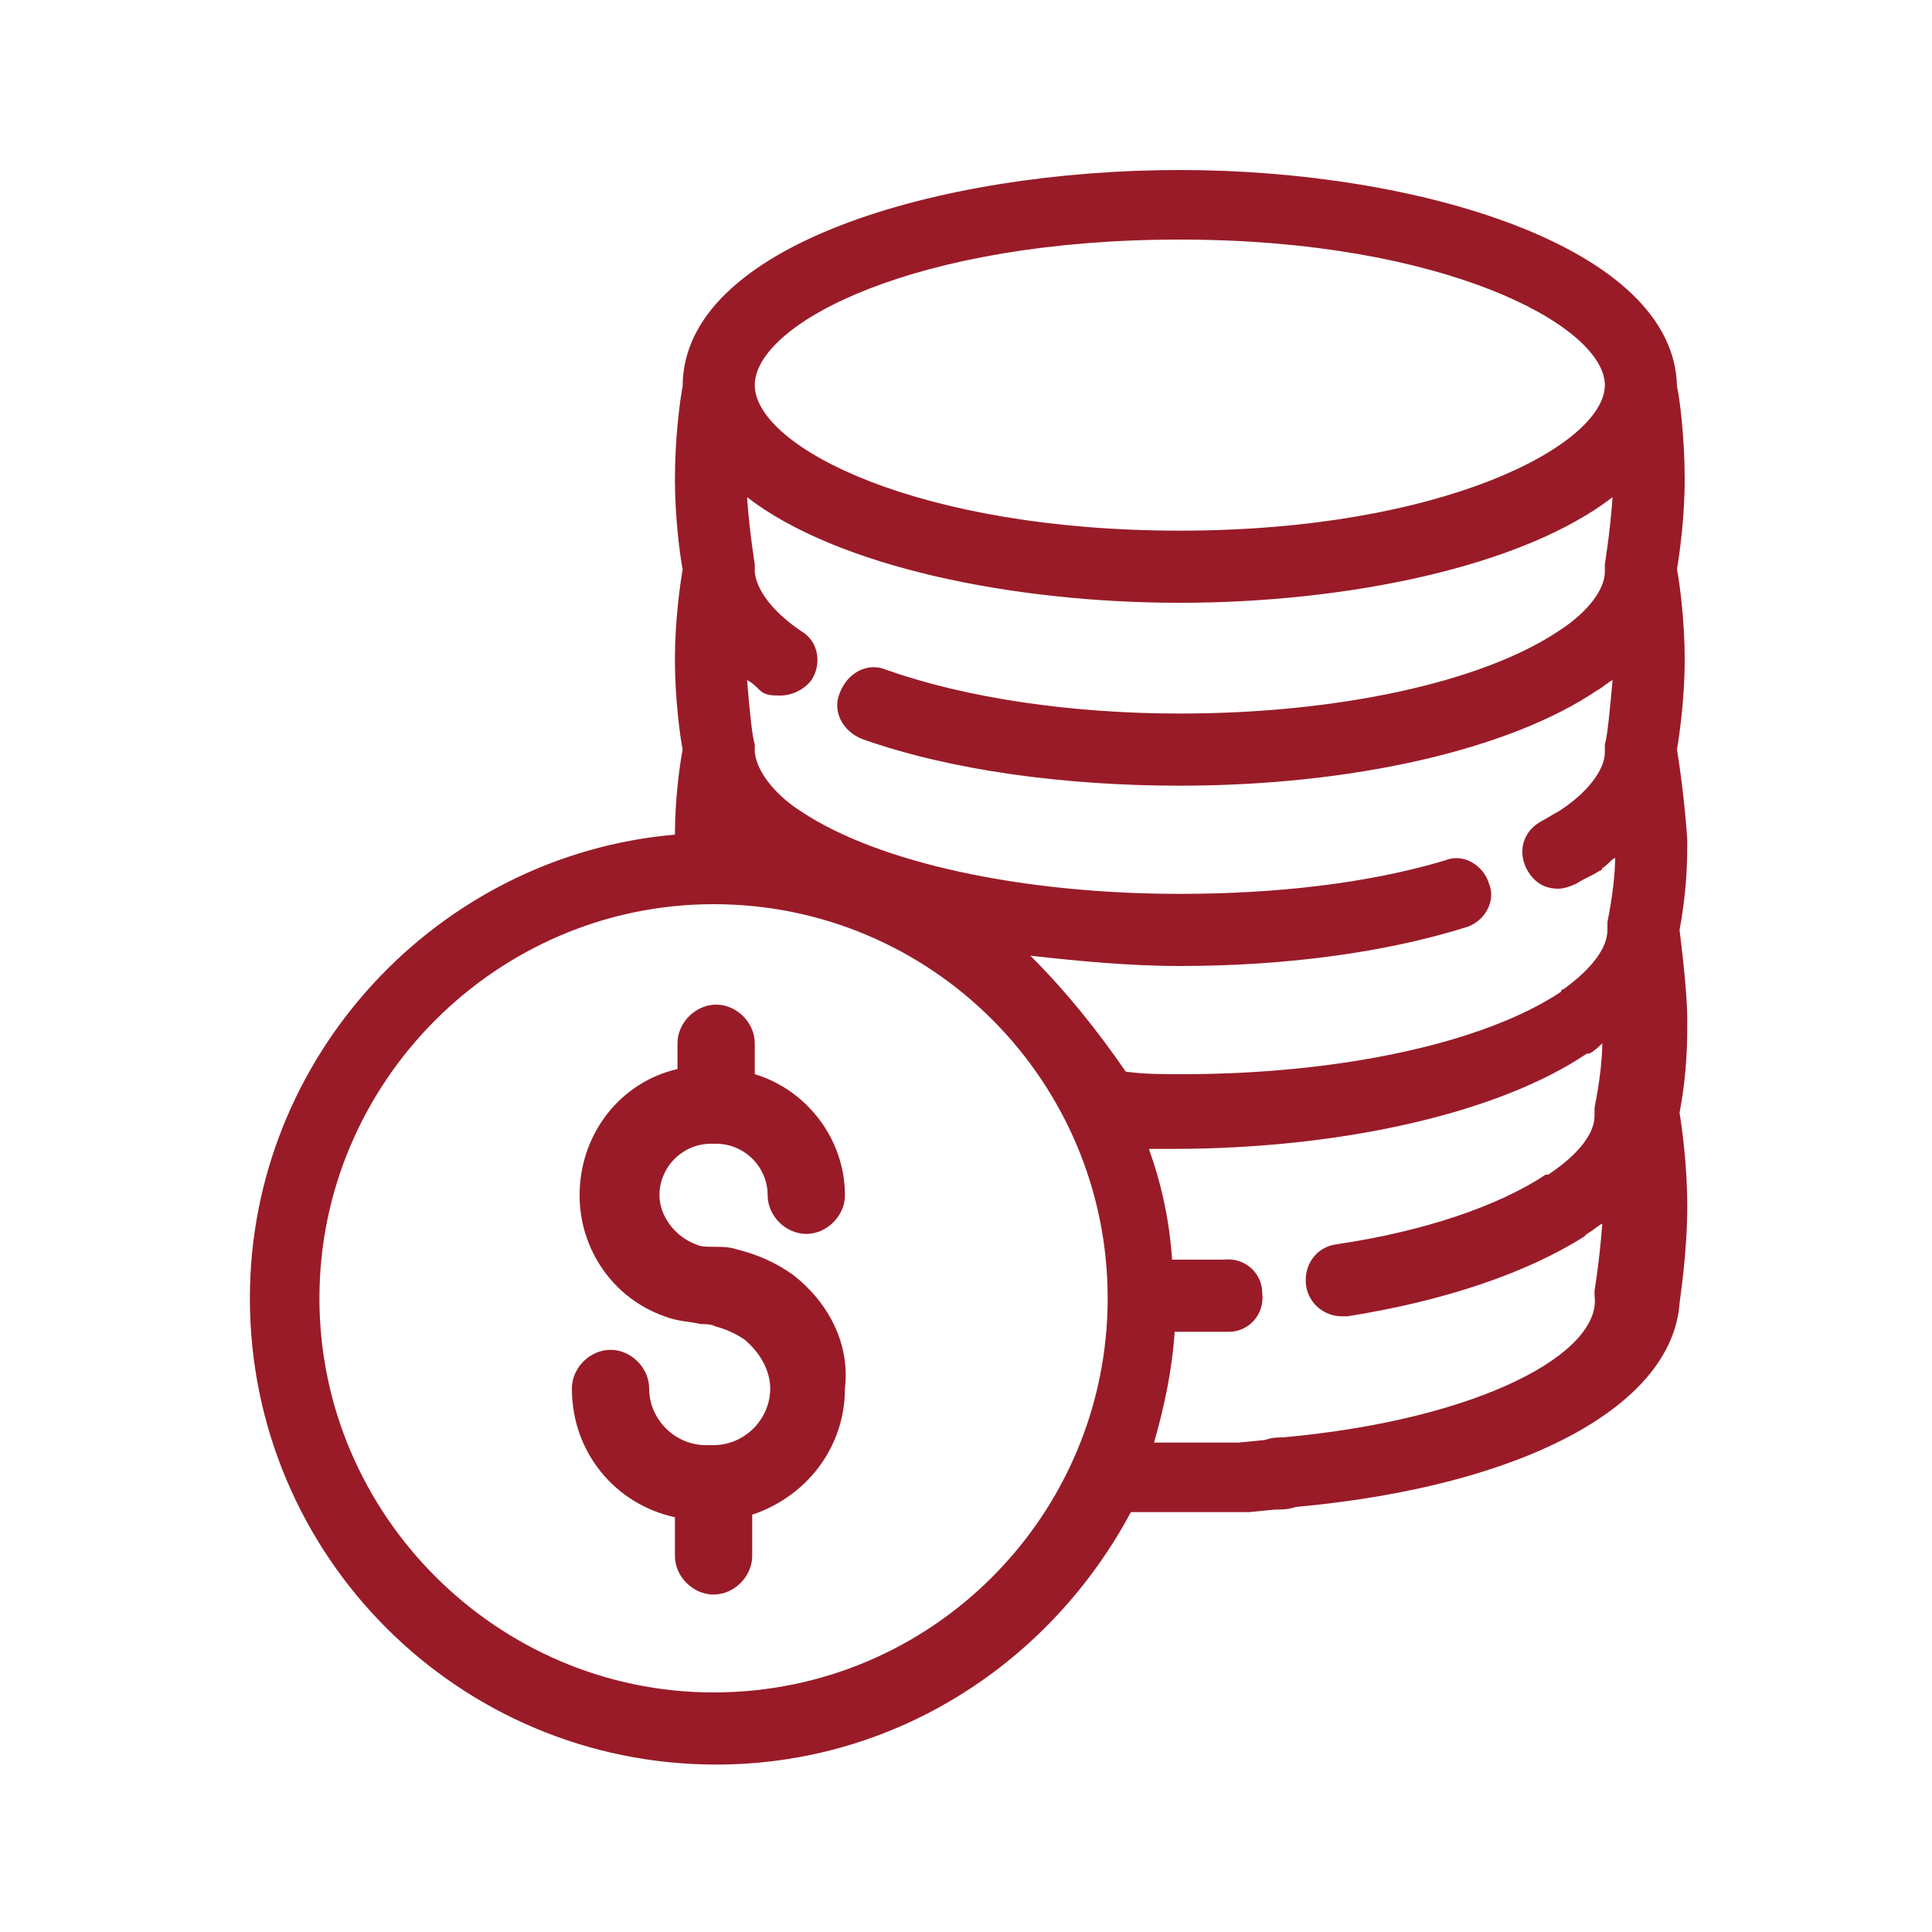
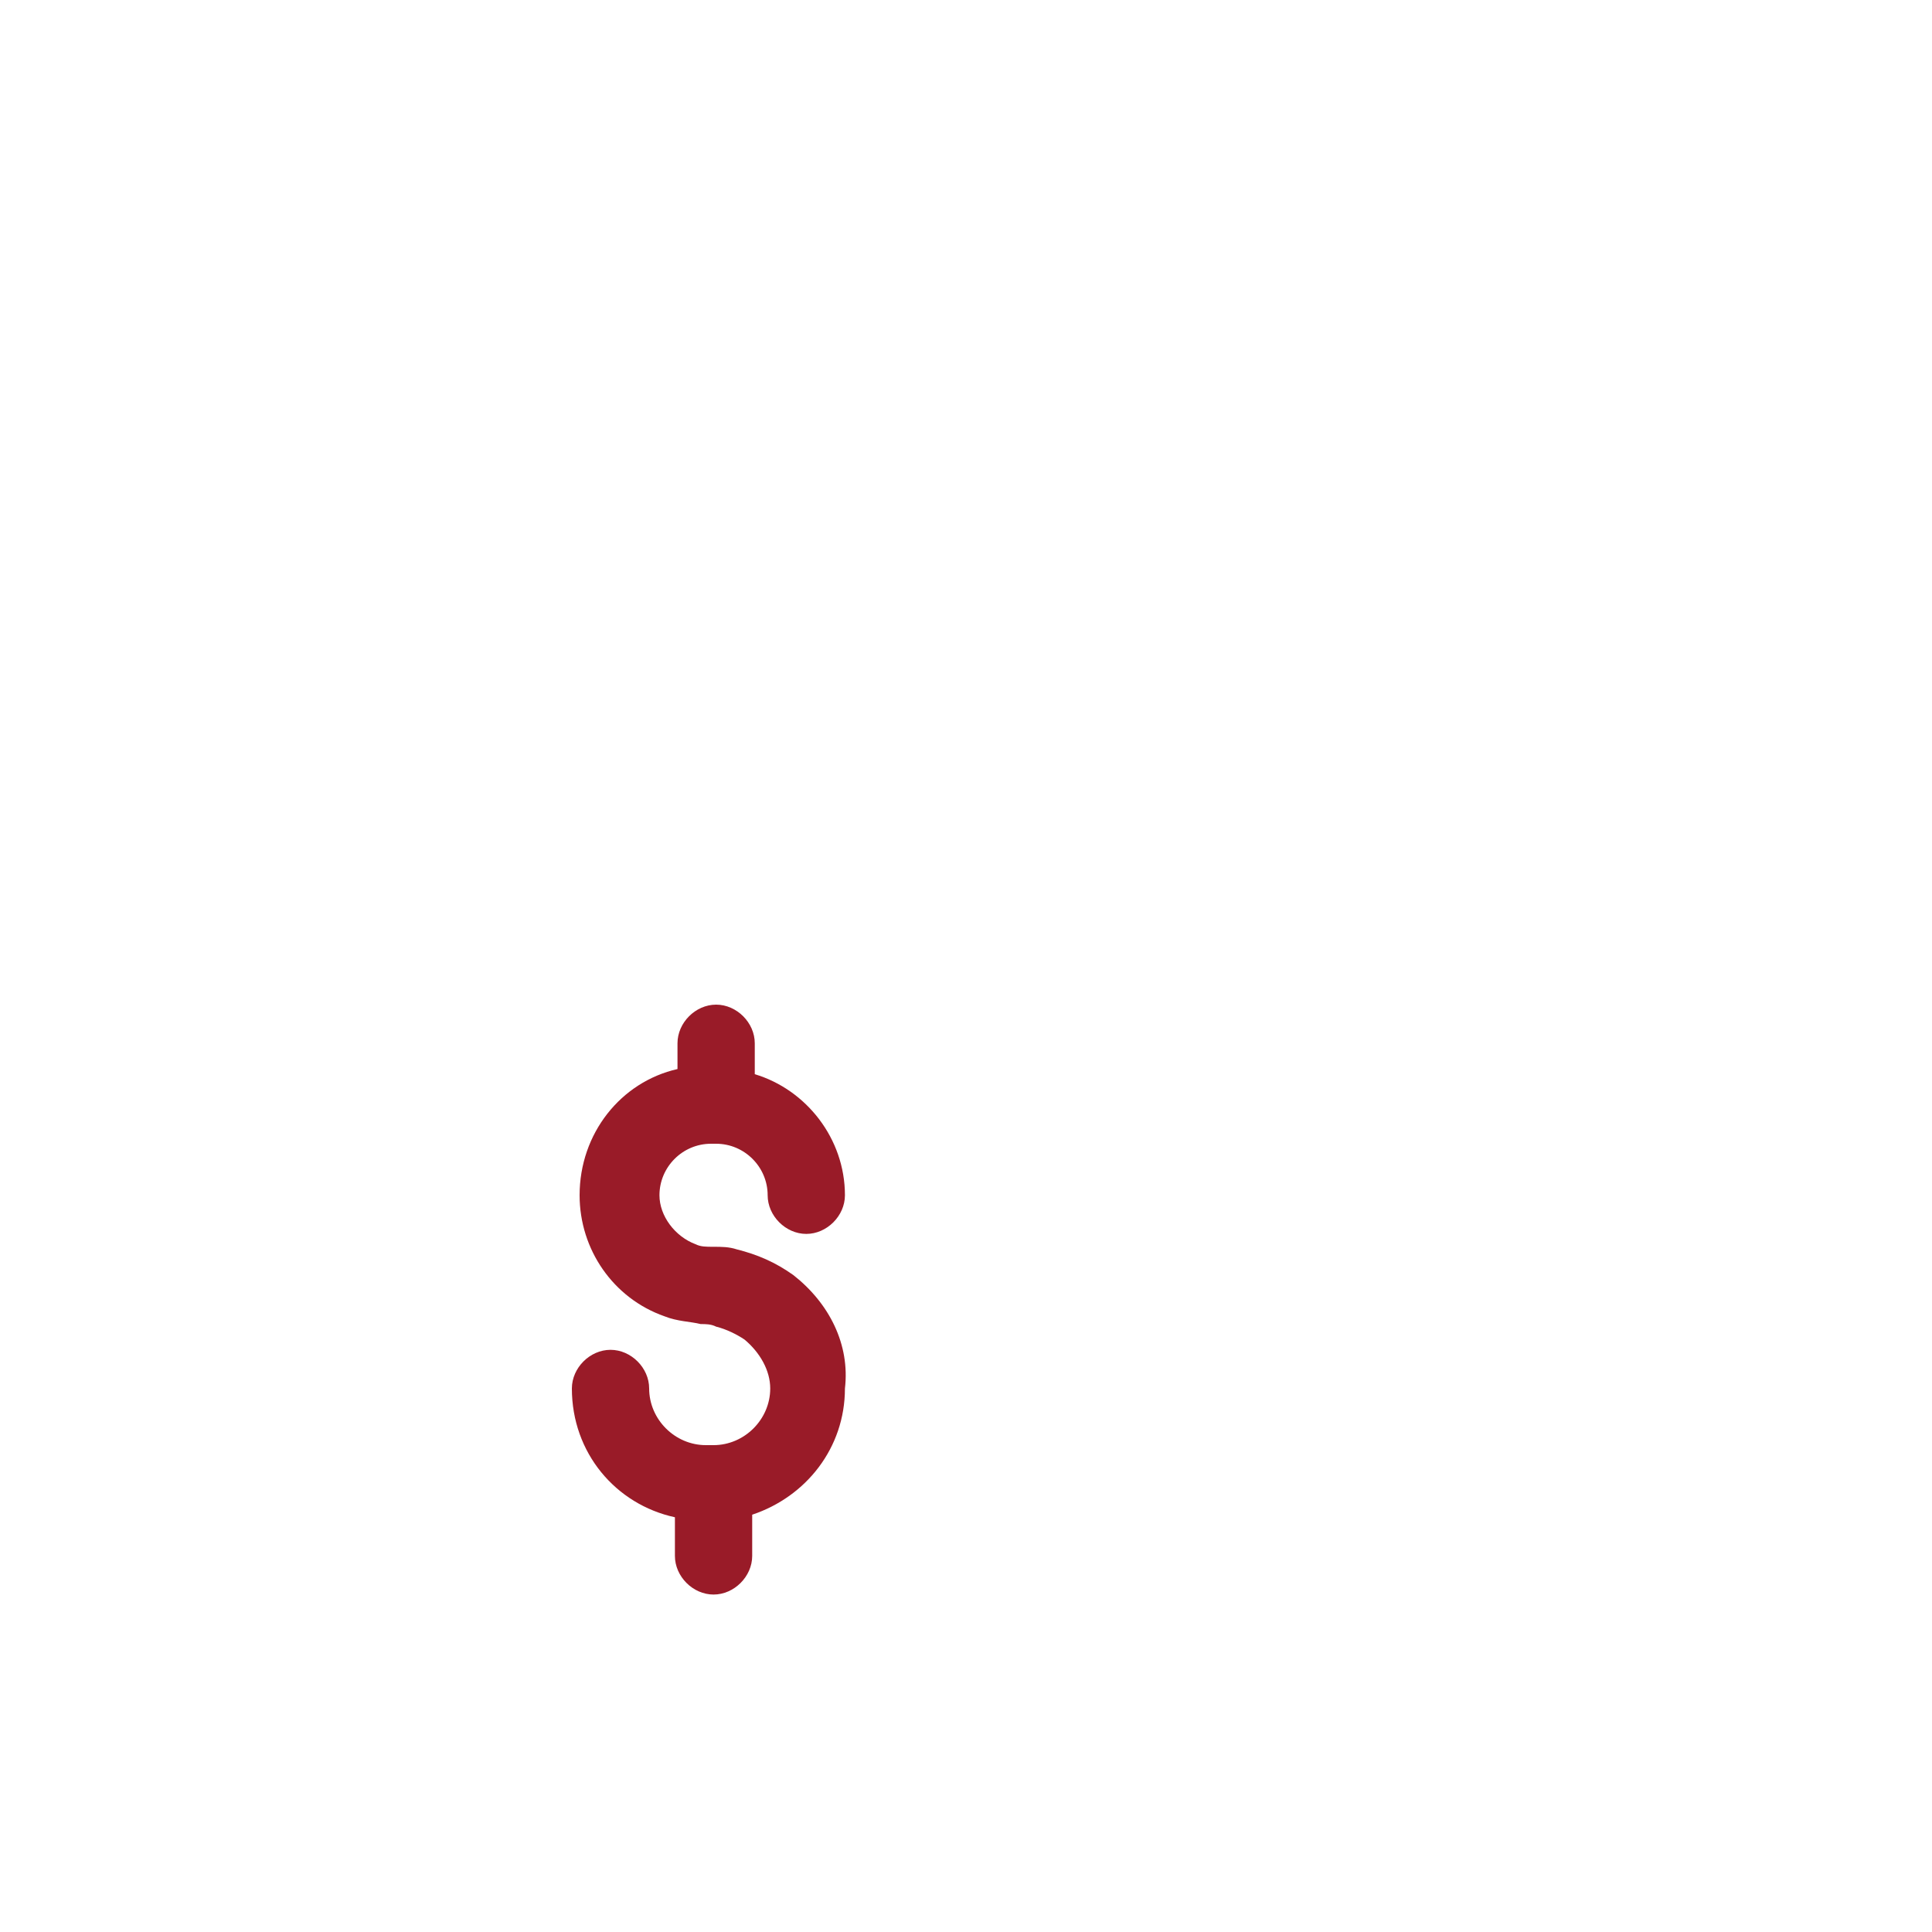
<svg xmlns="http://www.w3.org/2000/svg" version="1.1" id="Calque_1" x="0px" y="0px" width="75px" height="75px" viewBox="0 0 75 75" style="enable-background:new 0 0 75 75;" xml:space="preserve">
  <style type="text/css">
	.st0{fill:#991B28;}
</style>
  <g>
-     <path class="st0" d="M96.1,12.8v35.8c0,2.5,2,4.5,4.5,4.5h13.6c0,0.7,0.1,1.5,0.6,2.2c0.7,1,1.8,1.2,2.7,1.5   c0.4,0.1,0.9,0.2,1.1,0.4c0.2,0.1,0.4,0.5,0.6,0.8c0.4,1.4-0.1,3-0.6,4.8c-0.7,2.3-1.5,4.8-0.4,7.3c0.2,0.3,0.4,0.6,0.8,0.7   c0.4,0.1,0.8,0.1,1.1-0.1c1-0.5,1.9-1.4,2.7-2.2c0.8-0.8,1.5-1.5,2.4-2c0.7,0.4,1.3,1,2,1.5c1.2,1,2.5,2.2,4.3,2.8   c0.2,0.1,0.3,0.1,0.5,0.1c0.4,0,0.8-0.2,1-0.4c0.4-0.4,0.5-1,0.2-1.5c-0.8-1.7-0.7-3.7-0.5-5.8c0.1-1.8,0.2-3.7-0.3-5.5   c0.1-0.2,0.3-0.4,0.4-0.5c0.2-0.1,0.7-0.3,1.1-0.4c0.9-0.2,2-0.5,2.7-1.5c0.5-0.7,0.6-1.5,0.6-2.2h13.1c2.5,0,4.5-2,4.5-4.5V12.8   c0-2.5-2-4.5-4.5-4.5h-49.8C98.1,8.3,96.1,10.3,96.1,12.8z M130,62.8c-0.1,1.2-0.1,2.4,0,3.6c-0.3-0.2-0.6-0.5-0.9-0.7   c-1-0.9-2-1.7-3.2-2.3c-0.3-0.2-0.7-0.2-1.1,0c-1.6,0.7-2.8,1.9-3.8,2.9c-0.1,0.1-0.3,0.3-0.4,0.4c0.1-1,0.4-2.2,0.8-3.3   c0.3-1.1,0.6-2.1,0.8-3.2c0.9,0.1,1.8-0.2,2.5-0.5c0.4-0.2,0.9-0.4,1.2-0.4c0.3,0,0.7,0.2,1.2,0.4c0.6,0.3,1.4,0.6,2.2,0.6   c0.3,0,0.6,0,0.9-0.1c0,0,0.1,0,0.1,0C130.1,61,130,61.9,130,62.8z M134.5,53.6c-0.1,0.1-0.8,0.3-1.1,0.4c-0.7,0.2-1.5,0.3-2.1,0.8   c-0.6,0.5-1,1.1-1.4,1.7c-0.2,0.3-0.6,0.9-0.7,1c-0.2,0-0.8-0.2-1.1-0.4c-0.7-0.3-1.4-0.6-2.2-0.6s-1.6,0.3-2.2,0.6   c-0.3,0.1-0.9,0.4-1.1,0.4c-0.2-0.1-0.5-0.7-0.7-1c-0.4-0.6-0.8-1.3-1.4-1.7c-0.6-0.5-1.4-0.7-2.1-0.8c-0.4-0.1-1-0.2-1.1-0.4   c-0.1-0.2,0-0.8,0-1.2c0-0.2,0-0.5,0-0.7c0,0,0,0,0-0.1c0,0,0,0,0,0c0-0.5,0-1-0.2-1.5c-0.2-0.7-0.7-1.3-1.2-1.9   c-0.3-0.3-0.7-0.8-0.7-1c0-0.2,0.5-0.7,0.7-1c0.4-0.5,1-1.1,1.2-1.9c0.2-0.8,0.2-1.6,0.1-2.3c0-0.4-0.1-1,0-1.2   c0.1-0.1,0.8-0.3,1.1-0.4c0.7-0.2,1.5-0.3,2.1-0.8c0.6-0.5,1-1.1,1.4-1.7c0.2-0.3,0.6-0.9,0.7-1c0,0,0,0,0,0c0.2,0,0.8,0.2,1.1,0.4   c0.7,0.3,1.4,0.6,2.2,0.6s1.6-0.3,2.2-0.6c0.3-0.1,0.9-0.4,1.1-0.4c0.2,0.1,0.5,0.7,0.7,1c0.4,0.6,0.8,1.3,1.4,1.7   c0.6,0.5,1.4,0.7,2.1,0.8c0.4,0.1,1,0.2,1.1,0.4c0.1,0.2,0,0.8,0,1.2c-0.1,0.7-0.1,1.5,0.1,2.3c0.2,0.7,0.7,1.3,1.2,1.9   c0.3,0.3,0.7,0.8,0.7,1c0,0.2-0.5,0.7-0.7,1c-0.4,0.5-1,1.1-1.2,1.9c-0.2,0.5-0.2,1-0.2,1.5c0,0,0,0,0,0c0,0,0,0,0,0   c0,0.2,0,0.5,0,0.7C134.5,52.8,134.6,53.4,134.5,53.6z M98.9,12.8c0-0.9,0.8-1.7,1.7-1.7h49.8c0.9,0,1.7,0.8,1.7,1.7v35.8   c0,0.9-0.8,1.7-1.7,1.7h-12.6c0.1-0.1,0.1-0.1,0.2-0.2c0.6-0.7,1.4-1.6,1.4-2.8c0-1.2-0.8-2.1-1.4-2.8c-0.3-0.3-0.6-0.7-0.7-0.9   c-0.1-0.2,0-0.7,0-1.2c0.1-0.9,0.2-2.1-0.5-3c-0.7-1-1.8-1.2-2.7-1.5c-0.4-0.1-0.9-0.2-1.1-0.4c-0.2-0.1-0.5-0.6-0.7-0.9   c-0.5-0.8-1.1-1.8-2.2-2.2c-1.1-0.4-2.2,0.1-3,0.4c-0.4,0.2-0.9,0.4-1.2,0.4c-0.3,0-0.7-0.2-1.2-0.4c-0.9-0.4-1.9-0.8-3-0.4   c-1.1,0.4-1.8,1.4-2.2,2.2c-0.2,0.4-0.5,0.8-0.7,0.9c-0.2,0.1-0.7,0.3-1.1,0.4c-0.9,0.2-2,0.5-2.7,1.5c-0.7,1-0.6,2.1-0.5,3   c0,0.4,0.1,1,0,1.2c-0.1,0.2-0.4,0.6-0.7,0.9c-0.6,0.7-1.4,1.6-1.4,2.8s0.8,2.1,1.4,2.8c0,0.1,0.1,0.1,0.2,0.2h-13.2   c-0.9,0-1.7-0.8-1.7-1.7V12.8z" />
    <path class="st0" d="M107,22h9.5c0.8,0,1.4-0.6,1.4-1.4s-0.6-1.4-1.4-1.4H107c-0.8,0-1.4,0.6-1.4,1.4S106.2,22,107,22z" />
    <path class="st0" d="M121.2,22h21.6c0.8,0,1.4-0.6,1.4-1.4s-0.6-1.4-1.4-1.4h-21.6c-0.8,0-1.4,0.6-1.4,1.4S120.4,22,121.2,22z" />
    <path class="st0" d="M107,31.1h23.7c0.8,0,1.4-0.6,1.4-1.4s-0.6-1.4-1.4-1.4H107c-0.8,0-1.4,0.6-1.4,1.4S106.2,31.1,107,31.1z" />
    <path class="st0" d="M142.8,28.3h-7c-0.8,0-1.4,0.6-1.4,1.4s0.6,1.4,1.4,1.4h7c0.8,0,1.4-0.6,1.4-1.4S143.5,28.3,142.8,28.3z" />
    <path class="st0" d="M131.5,42.6c-0.6-0.4-1.5-0.3-1.9,0.3l-4.8,6.7l-3.3-3.3c-0.5-0.5-1.4-0.5-2,0c-0.5,0.5-0.5,1.4,0,2l4.5,4.5   c0.3,0.3,0.6,0.4,1,0.4c0,0,0.1,0,0.1,0c0.4,0,0.8-0.2,1-0.6l5.7-8C132.2,43.9,132.1,43.1,131.5,42.6z" />
  </g>
  <g>
    <path d="M2644.1,1219.1v-2c0-2.8-5-4-9.7-4s-9.7,1.3-9.7,4v2c0,1.8,0.7,3.6,2,4.9l5,4.9c0.3,0.3,0.4,0.6,0.4,1v6.4   c0,0.4,0.2,0.7,0.6,0.8l2.9,0.9c0.5,0.1,1-0.2,1-0.8v-7.2c0-0.4,0.2-0.7,0.4-1l5.1-5C2643.4,1222.7,2644.1,1220.9,2644.1,1219.1z    M2634.4,1219c-4.8,0-7.4-1.3-7.5-1.8l0,0c0.1-0.5,2.7-1.8,7.5-1.8s7.3,1.3,7.5,1.8C2641.7,1217.7,2639.2,1219,2634.4,1219z" />
    <path d="M2639.4,1229.3c-0.6,0-1,0.4-1,1s0.4,1,1,1h4.3c0.6,0,1-0.4,1-1s-0.4-1-1-1H2639.4z" />
    <path d="M2643.7,1232.7h-4.3c-0.6,0-1,0.4-1,1s0.4,1,1,1h4.3c0.6,0,1-0.4,1-1C2644.7,1233.1,2644.3,1232.7,2643.7,1232.7z" />
    <path d="M2643.7,1236h-4.3c-0.6,0-1,0.4-1,1s0.4,1,1,1h4.3c0.6,0,1-0.4,1-1C2644.7,1236.5,2644.3,1236,2643.7,1236z" />
  </g>
  <g>
    <path d="M-2575.9-1150.5h23.1c1.8,0,3.3-1.5,3.3-3.3c0-1.8-1.6-3.2-3.3-3.2h-23.1c-1.8,0-3.3,1.5-3.3,3.3   C-2579.2-1151.9-2577.7-1150.5-2575.9-1150.5z" />
    <path d="M-2602.4-1146.4c0.6,0.7,1.5,1,2.4,1s1.8-0.4,2.4-1l9.6-10.4c1.2-1.3,1.1-3.4-0.2-4.6c-1.3-1.2-3.4-1.1-4.6,0.2l-7.2,7.8   l-2.7-2.9c-1.2-1.3-3.3-1.4-4.6-0.2s-1.4,3.3-0.2,4.6L-2602.4-1146.4z" />
    <path d="M-2575.9-1127.7h23.1c1.8,0,3.3-1.5,3.3-3.3s-1.5-3.3-3.3-3.3h-23.1c-1.8,0-3.3,1.5-3.3,3.3S-2577.7-1127.7-2575.9-1127.7z   " />
    <path d="M-2602.4-1123.6c0.6,0.7,1.5,1,2.4,1s1.8-0.4,2.4-1l9.6-10.4c1.2-1.3,1.1-3.4-0.2-4.6c-1.3-1.2-3.4-1.1-4.6,0.2l-7.2,7.8   l-2.7-2.9c-1.2-1.3-3.3-1.4-4.6-0.2c-1.3,1.2-1.4,3.3-0.2,4.6L-2602.4-1123.6z" />
    <path d="M-2575.9-1105h23.1c1.8,0,3.3-1.5,3.3-3.3c0-1.8-1.5-3.3-3.3-3.3h-23.1c-1.8,0-3.3,1.5-3.3,3.3   C-2579.2-1106.4-2577.7-1105-2575.9-1105z" />
    <path d="M-2602.4-1100.8c0.6,0.7,1.5,1,2.4,1s1.8-0.4,2.4-1l9.6-10.4c1.2-1.3,1.1-3.4-0.2-4.6c-1.3-1.2-3.4-1.1-4.6,0.2l-7.2,7.8   l-2.7-2.9c-1.2-1.3-3.3-1.4-4.6-0.2c-1.3,1.2-1.4,3.3-0.2,4.6L-2602.4-1100.8z" />
    <path d="M-2537-1178.5h-84c-1.8,0-3.3,1.5-3.3,3.3v88.5c0,1.8,1.5,3.3,3.3,3.3h84c1.8,0,3.3-1.5,3.3-3.3v-88.5   C-2533.7-1177-2535.2-1178.5-2537-1178.5z M-2540.2-1090h-77.6v-82h77.6C-2540.2-1172-2540.2-1090-2540.2-1090z" />
  </g>
  <g>
    <path d="M2431.1,706.1v-2c0-2.8-5-4-9.7-4s-9.7,1.3-9.7,4v2c0,1.8,0.7,3.6,2,4.9l5,4.9c0.3,0.3,0.4,0.6,0.4,1v6.4   c0,0.4,0.2,0.7,0.6,0.8l2.9,0.9c0.5,0.1,1-0.2,1-0.8V717c0-0.4,0.2-0.7,0.4-1l5.1-5C2430.4,709.7,2431.1,707.9,2431.1,706.1z    M2421.4,706c-4.8,0-7.4-1.3-7.5-1.8l0,0c0.1-0.5,2.7-1.8,7.5-1.8s7.3,1.3,7.5,1.8C2428.7,704.7,2426.2,706,2421.4,706z" />
    <path d="M2426.4,716.3c-0.6,0-1,0.4-1,1s0.4,1,1,1h4.3c0.6,0,1-0.4,1-1s-0.4-1-1-1H2426.4z" />
    <path d="M2430.7,719.7h-4.3c-0.6,0-1,0.4-1,1s0.4,1,1,1h4.3c0.6,0,1-0.4,1-1C2431.7,720.1,2431.3,719.7,2430.7,719.7z" />
    <path d="M2430.7,723h-4.3c-0.6,0-1,0.4-1,1s0.4,1,1,1h4.3c0.6,0,1-0.4,1-1C2431.7,723.5,2431.3,723,2430.7,723z" />
  </g>
  <g>
    <path d="M-2788.9-1663.5h23.1c1.8,0,3.3-1.5,3.3-3.3c0-1.8-1.6-3.2-3.3-3.2h-23.1c-1.8,0-3.3,1.5-3.3,3.3   C-2792.2-1664.9-2790.7-1663.5-2788.9-1663.5z" />
    <path d="M-2815.4-1659.4c0.6,0.7,1.5,1,2.4,1s1.8-0.4,2.4-1l9.6-10.4c1.2-1.3,1.1-3.4-0.2-4.6c-1.3-1.2-3.4-1.1-4.6,0.2l-7.2,7.8   l-2.7-2.9c-1.2-1.3-3.3-1.4-4.6-0.2s-1.4,3.3-0.2,4.6L-2815.4-1659.4z" />
    <path d="M-2788.9-1640.7h23.1c1.8,0,3.3-1.5,3.3-3.3s-1.5-3.3-3.3-3.3h-23.1c-1.8,0-3.3,1.5-3.3,3.3S-2790.7-1640.7-2788.9-1640.7z   " />
    <path d="M-2815.4-1636.6c0.6,0.7,1.5,1,2.4,1s1.8-0.4,2.4-1l9.6-10.4c1.2-1.3,1.1-3.4-0.2-4.6c-1.3-1.2-3.4-1.1-4.6,0.2l-7.2,7.8   l-2.7-2.9c-1.2-1.3-3.3-1.4-4.6-0.2c-1.3,1.2-1.4,3.3-0.2,4.6L-2815.4-1636.6z" />
    <path d="M-2788.9-1618h23.1c1.8,0,3.3-1.5,3.3-3.3c0-1.8-1.5-3.3-3.3-3.3h-23.1c-1.8,0-3.3,1.5-3.3,3.3   C-2792.2-1619.4-2790.7-1618-2788.9-1618z" />
    <path d="M-2815.4-1613.8c0.6,0.7,1.5,1,2.4,1s1.8-0.4,2.4-1l9.6-10.4c1.2-1.3,1.1-3.4-0.2-4.6c-1.3-1.2-3.4-1.1-4.6,0.2l-7.2,7.8   l-2.7-2.9c-1.2-1.3-3.3-1.4-4.6-0.2c-1.3,1.2-1.4,3.3-0.2,4.6L-2815.4-1613.8z" />
    <path d="M-2750-1691.5h-84c-1.8,0-3.3,1.5-3.3,3.3v88.5c0,1.8,1.5,3.3,3.3,3.3h84c1.8,0,3.3-1.5,3.3-3.3v-88.5   C-2746.7-1690-2748.2-1691.5-2750-1691.5z M-2753.2-1603h-77.6v-82h77.6C-2753.2-1685-2753.2-1603-2753.2-1603z" />
  </g>
  <g>
    <path d="M2431.1,1546.1v-2c0-2.8-5-4-9.7-4s-9.7,1.3-9.7,4v2c0,1.8,0.7,3.6,2,4.9l5,4.9c0.3,0.3,0.4,0.6,0.4,1v6.4   c0,0.4,0.2,0.7,0.6,0.8l2.9,0.9c0.5,0.1,1-0.2,1-0.8v-7.2c0-0.4,0.2-0.7,0.4-1l5.1-5C2430.4,1549.7,2431.1,1547.9,2431.1,1546.1z    M2421.4,1546c-4.8,0-7.4-1.3-7.5-1.8l0,0c0.1-0.5,2.7-1.8,7.5-1.8s7.3,1.3,7.5,1.8C2428.7,1544.7,2426.2,1546,2421.4,1546z" />
    <path d="M2426.4,1556.3c-0.6,0-1,0.4-1,1s0.4,1,1,1h4.3c0.6,0,1-0.4,1-1s-0.4-1-1-1H2426.4z" />
    <path d="M2430.7,1559.7h-4.3c-0.6,0-1,0.4-1,1s0.4,1,1,1h4.3c0.6,0,1-0.4,1-1C2431.7,1560.1,2431.3,1559.7,2430.7,1559.7z" />
    <path d="M2430.7,1563h-4.3c-0.6,0-1,0.4-1,1s0.4,1,1,1h4.3c0.6,0,1-0.4,1-1C2431.7,1563.5,2431.3,1563,2430.7,1563z" />
  </g>
  <g>
    <path d="M-2788.9-823.5h23.1c1.8,0,3.3-1.5,3.3-3.3s-1.6-3.2-3.3-3.2h-23.1c-1.8,0-3.3,1.5-3.3,3.3S-2790.7-823.5-2788.9-823.5z" />
    <path d="M-2815.4-819.4c0.6,0.7,1.5,1,2.4,1s1.8-0.4,2.4-1l9.6-10.4c1.2-1.3,1.1-3.4-0.2-4.6c-1.3-1.2-3.4-1.1-4.6,0.2l-7.2,7.8   l-2.7-2.9c-1.2-1.3-3.3-1.4-4.6-0.2s-1.4,3.3-0.2,4.6L-2815.4-819.4z" />
    <path d="M-2788.9-800.7h23.1c1.8,0,3.3-1.5,3.3-3.3s-1.5-3.3-3.3-3.3h-23.1c-1.8,0-3.3,1.5-3.3,3.3S-2790.7-800.7-2788.9-800.7z" />
    <path d="M-2815.4-796.6c0.6,0.7,1.5,1,2.4,1s1.8-0.4,2.4-1l9.6-10.4c1.2-1.3,1.1-3.4-0.2-4.6c-1.3-1.2-3.4-1.1-4.6,0.2l-7.2,7.8   l-2.7-2.9c-1.2-1.3-3.3-1.4-4.6-0.2s-1.4,3.3-0.2,4.6L-2815.4-796.6z" />
    <path d="M-2788.9-778h23.1c1.8,0,3.3-1.5,3.3-3.3s-1.5-3.3-3.3-3.3h-23.1c-1.8,0-3.3,1.5-3.3,3.3   C-2792.2-779.4-2790.7-778-2788.9-778z" />
-     <path d="M-2815.4-773.8c0.6,0.7,1.5,1,2.4,1s1.8-0.4,2.4-1l9.6-10.4c1.2-1.3,1.1-3.4-0.2-4.6s-3.4-1.1-4.6,0.2l-7.2,7.8l-2.7-2.9   c-1.2-1.3-3.3-1.4-4.6-0.2c-1.3,1.2-1.4,3.3-0.2,4.6L-2815.4-773.8z" />
    <path d="M-2750-851.5h-84c-1.8,0-3.3,1.5-3.3,3.3v88.5c0,1.8,1.5,3.3,3.3,3.3h84c1.8,0,3.3-1.5,3.3-3.3v-88.5   C-2746.7-850-2748.2-851.5-2750-851.5z M-2753.2-763h-77.6v-82h77.6C-2753.2-845-2753.2-763-2753.2-763z" />
  </g>
  <g>
    <path d="M2431.1,1546.1v-2c0-2.8-5-4-9.7-4s-9.7,1.3-9.7,4v2c0,1.8,0.7,3.6,2,4.9l5,4.9c0.3,0.3,0.4,0.6,0.4,1v6.4   c0,0.4,0.2,0.7,0.6,0.8l2.9,0.9c0.5,0.1,1-0.2,1-0.8v-7.2c0-0.4,0.2-0.7,0.4-1l5.1-5C2430.4,1549.7,2431.1,1547.9,2431.1,1546.1z    M2421.4,1546c-4.8,0-7.4-1.3-7.5-1.8l0,0c0.1-0.5,2.7-1.8,7.5-1.8s7.3,1.3,7.5,1.8C2428.7,1544.7,2426.2,1546,2421.4,1546z" />
    <path d="M2426.4,1556.3c-0.6,0-1,0.4-1,1s0.4,1,1,1h4.3c0.6,0,1-0.4,1-1s-0.4-1-1-1H2426.4z" />
    <path d="M2430.7,1559.7h-4.3c-0.6,0-1,0.4-1,1s0.4,1,1,1h4.3c0.6,0,1-0.4,1-1C2431.7,1560.1,2431.3,1559.7,2430.7,1559.7z" />
    <path d="M2430.7,1563h-4.3c-0.6,0-1,0.4-1,1s0.4,1,1,1h4.3c0.6,0,1-0.4,1-1C2431.7,1563.5,2431.3,1563,2430.7,1563z" />
  </g>
  <g>
    <path d="M-2788.9-823.5h23.1c1.8,0,3.3-1.5,3.3-3.3s-1.6-3.2-3.3-3.2h-23.1c-1.8,0-3.3,1.5-3.3,3.3S-2790.7-823.5-2788.9-823.5z" />
-     <path d="M-2815.4-819.4c0.6,0.7,1.5,1,2.4,1s1.8-0.4,2.4-1l9.6-10.4c1.2-1.3,1.1-3.4-0.2-4.6c-1.3-1.2-3.4-1.1-4.6,0.2l-7.2,7.8   l-2.7-2.9c-1.2-1.3-3.3-1.4-4.6-0.2s-1.4,3.3-0.2,4.6L-2815.4-819.4z" />
-     <path d="M-2788.9-800.7h23.1c1.8,0,3.3-1.5,3.3-3.3s-1.5-3.3-3.3-3.3h-23.1c-1.8,0-3.3,1.5-3.3,3.3S-2790.7-800.7-2788.9-800.7z" />
    <path d="M-2815.4-796.6c0.6,0.7,1.5,1,2.4,1s1.8-0.4,2.4-1l9.6-10.4c1.2-1.3,1.1-3.4-0.2-4.6c-1.3-1.2-3.4-1.1-4.6,0.2l-7.2,7.8   l-2.7-2.9c-1.2-1.3-3.3-1.4-4.6-0.2s-1.4,3.3-0.2,4.6L-2815.4-796.6z" />
    <path d="M-2788.9-778h23.1c1.8,0,3.3-1.5,3.3-3.3s-1.5-3.3-3.3-3.3h-23.1c-1.8,0-3.3,1.5-3.3,3.3   C-2792.2-779.4-2790.7-778-2788.9-778z" />
    <path d="M-2815.4-773.8c0.6,0.7,1.5,1,2.4,1s1.8-0.4,2.4-1l9.6-10.4c1.2-1.3,1.1-3.4-0.2-4.6s-3.4-1.1-4.6,0.2l-7.2,7.8l-2.7-2.9   c-1.2-1.3-3.3-1.4-4.6-0.2c-1.3,1.2-1.4,3.3-0.2,4.6L-2815.4-773.8z" />
    <path d="M-2750-851.5h-84c-1.8,0-3.3,1.5-3.3,3.3v88.5c0,1.8,1.5,3.3,3.3,3.3h84c1.8,0,3.3-1.5,3.3-3.3v-88.5   C-2746.7-850-2748.2-851.5-2750-851.5z M-2753.2-763h-77.6v-82h77.6C-2753.2-845-2753.2-763-2753.2-763z" />
  </g>
  <g>
    <path class="st0" d="M30.8,49.5c-0.7-0.5-1.4-0.8-2.2-1c-0.3-0.1-0.6-0.1-0.9-0.1c-0.3,0-0.5,0-0.7-0.1c-0.8-0.3-1.4-1.1-1.4-1.9   c0-1.1,0.9-2,2-2h0.2c1.1,0,2,0.9,2,2c0,0.8,0.7,1.5,1.5,1.5c0.8,0,1.5-0.7,1.5-1.5c0-2.2-1.5-4.1-3.5-4.7v-1.2   c0-0.8-0.7-1.5-1.5-1.5c-0.8,0-1.5,0.7-1.5,1.5v1c-2.2,0.5-3.8,2.5-3.8,4.9c0,2.1,1.3,4,3.3,4.7c0.5,0.2,1,0.2,1.4,0.3   c0.2,0,0.4,0,0.6,0.1c0.4,0.1,0.8,0.3,1.1,0.5c0.6,0.5,1,1.2,1,1.9c0,1.2-1,2.2-2.2,2.2h-0.3c-1.2,0-2.2-1-2.2-2.2   c0-0.8-0.7-1.5-1.5-1.5c-0.8,0-1.5,0.7-1.5,1.5c0,2.5,1.7,4.5,4,5v1.5c0,0.8,0.7,1.5,1.5,1.5s1.5-0.7,1.5-1.5v-1.6   c2.1-0.7,3.6-2.6,3.6-4.9C33,52.2,32.2,50.6,30.8,49.5z" />
-     <path class="st0" d="M65.1,29.1c0.1-0.6,0.3-2,0.3-3.5c0-1.5-0.2-3-0.3-3.5c0.1-0.6,0.3-2,0.3-3.5c0-1.6-0.2-3.2-0.3-3.6   c-0.1-5.4-10-8.4-19.3-8.4c-9.3,0-19.3,2.9-19.3,8.4c-0.1,0.5-0.3,2-0.3,3.6c0,1.5,0.2,3,0.3,3.5c-0.1,0.6-0.3,2-0.3,3.5   c0,1.5,0.2,3,0.3,3.5c-0.1,0.5-0.3,1.9-0.3,3.3c-9.2,0.8-16.5,8.6-16.5,18c0,10,8.1,18.1,18.1,18.1c7,0,13-4,16.1-9.8   c0.7,0,1.3,0,2,0c0.3,0,0.6,0,1,0c0.3,0,0.7,0,1,0c0.1,0,0.3,0,0.5,0c0,0,0.1,0,0.1,0l1-0.1c0.3,0,0.5,0,0.8-0.1   c8.8-0.8,14.6-3.9,14.9-7.9c0-0.1,0.3-1.9,0.3-3.8c0-1.5-0.2-3-0.3-3.6c0.3-1.6,0.3-2.8,0.3-3.6c0-0.7-0.1-1.9-0.3-3.5   c0.3-1.6,0.3-2.8,0.3-3.5C65.4,31.1,65.2,29.7,65.1,29.1z M40,37.1c1.8,0.2,3.8,0.4,5.8,0.4c4,0,7.9-0.5,11.1-1.5   c0.7-0.2,1.2-1,0.9-1.7c-0.2-0.7-1-1.2-1.7-0.9c-3,0.9-6.6,1.3-10.3,1.3c-6.1,0-11.7-1.2-14.7-3.2c0,0,0,0,0,0   c-0.8-0.5-1.7-1.4-1.8-2.3c0,0,0,0,0,0c0,0,0,0,0,0v0c0,0,0-0.1,0-0.1c0,0,0,0,0-0.1c0,0,0,0,0,0c0,0,0-0.1,0-0.1   c-0.1-0.3-0.2-1.3-0.3-2.5c0.2,0.1,0.3,0.2,0.5,0.4c0.2,0.2,0.5,0.2,0.8,0.2c0.4,0,0.9-0.2,1.2-0.6c0.4-0.6,0.3-1.5-0.4-1.9   c-0.6-0.4-1.7-1.3-1.8-2.3c0,0,0,0,0,0c0-0.1,0-0.1,0-0.2c0,0,0-0.1,0-0.1c0,0-0.2-1.2-0.3-2.6c3.5,2.7,10.3,4.1,16.8,4.1   c6.5,0,13.3-1.4,16.8-4.1c-0.1,1.4-0.3,2.6-0.3,2.6c0,0,0,0,0,0.1c0,0,0,0.1,0,0.1c0,0,0,0.1,0,0.1c0,0.7-0.7,1.6-1.8,2.3   c-3,2-8.6,3.2-14.7,3.2c-4.2,0-8.3-0.6-11.4-1.7c-0.7-0.3-1.5,0.1-1.8,0.9c-0.3,0.7,0.1,1.5,0.9,1.8c3.4,1.2,7.8,1.8,12.3,1.8   c6.7,0,12.8-1.4,16.2-3.7c0.2-0.1,0.4-0.3,0.6-0.4c-0.1,1.1-0.2,2.2-0.3,2.5c0,0,0,0.1,0,0.1v0c0,0,0,0,0,0c0,0.1,0,0.1,0,0.2   c0,0,0,0,0,0c0,0,0,0,0,0c0,0.7-0.7,1.6-1.8,2.3c-0.2,0.1-0.5,0.3-0.7,0.4c-0.7,0.4-0.9,1.2-0.5,1.9c0.3,0.5,0.7,0.7,1.2,0.7   c0.2,0,0.5-0.1,0.7-0.2c0.3-0.2,0.6-0.3,0.9-0.5c0,0,0.1,0,0.1-0.1c0.2-0.1,0.3-0.3,0.5-0.4c0,0.6-0.1,1.5-0.3,2.5c0,0,0,0,0,0   c0,0.1,0,0.2,0,0.3c0,0,0,0,0,0c0,0.7-0.6,1.5-1.7,2.3c0,0-0.1,0-0.1,0.1c-3,2-8.6,3.2-14.7,3.2c-0.8,0-1.5,0-2.2-0.1   C42.6,40,41.4,38.5,40,37.1z M45.8,9.3c10.2,0,16.4,3.3,16.5,5.6c0,0,0,0,0,0.1c-0.1,2.3-6.3,5.6-16.5,5.6   c-10.1,0-16.4-3.2-16.5-5.6c0,0,0-0.1,0-0.1C29.4,12.5,35.6,9.3,45.8,9.3z M27.7,65.7c-8.4,0-15.3-6.9-15.3-15.3   s6.9-15.3,15.3-15.3C36.2,35.1,43,42,43,50.4S36.2,65.7,27.7,65.7z M49.8,55.8c-0.2,0-0.4,0-0.7,0.1l-1,0.1c0,0-0.1,0-0.1,0   c-0.1,0-0.3,0-0.4,0c-0.3,0-0.6,0-1,0c-0.3,0-0.6,0-0.9,0c-0.3,0-0.6,0-0.9,0c0.4-1.4,0.7-2.8,0.8-4.3c0,0,0,0,0,0   c0.7,0,1.4,0,2.1,0c0.8,0,1.4-0.7,1.3-1.5c0-0.8-0.7-1.4-1.5-1.3c-0.7,0-1.4,0-2,0c-0.1-1.5-0.4-2.9-0.9-4.3c0.3,0,0.6,0,0.9,0   c6.6,0,12.7-1.4,16.1-3.7c0,0,0.1,0,0.1,0c0,0,0,0,0,0c0.2-0.1,0.4-0.3,0.5-0.4c0,0.6-0.1,1.5-0.3,2.5c0,0.1,0,0.2,0,0.3   c0,0,0,0,0,0c0,1-1.2,1.9-1.8,2.3c0,0,0,0-0.1,0c0,0,0,0,0,0c-1.8,1.2-4.7,2.2-8.1,2.7c-0.8,0.1-1.3,0.8-1.2,1.6   c0.1,0.7,0.7,1.2,1.4,1.2c0.1,0,0.1,0,0.2,0c3.8-0.6,7-1.7,9.2-3.1c0,0,0.1-0.1,0.1-0.1c0.2-0.1,0.4-0.3,0.6-0.4   c-0.1,1.4-0.3,2.6-0.3,2.6c0,0.1,0,0.1,0,0.2c0,0,0,0,0,0C62.2,52.5,57.5,55.1,49.8,55.8z" />
  </g>
</svg>